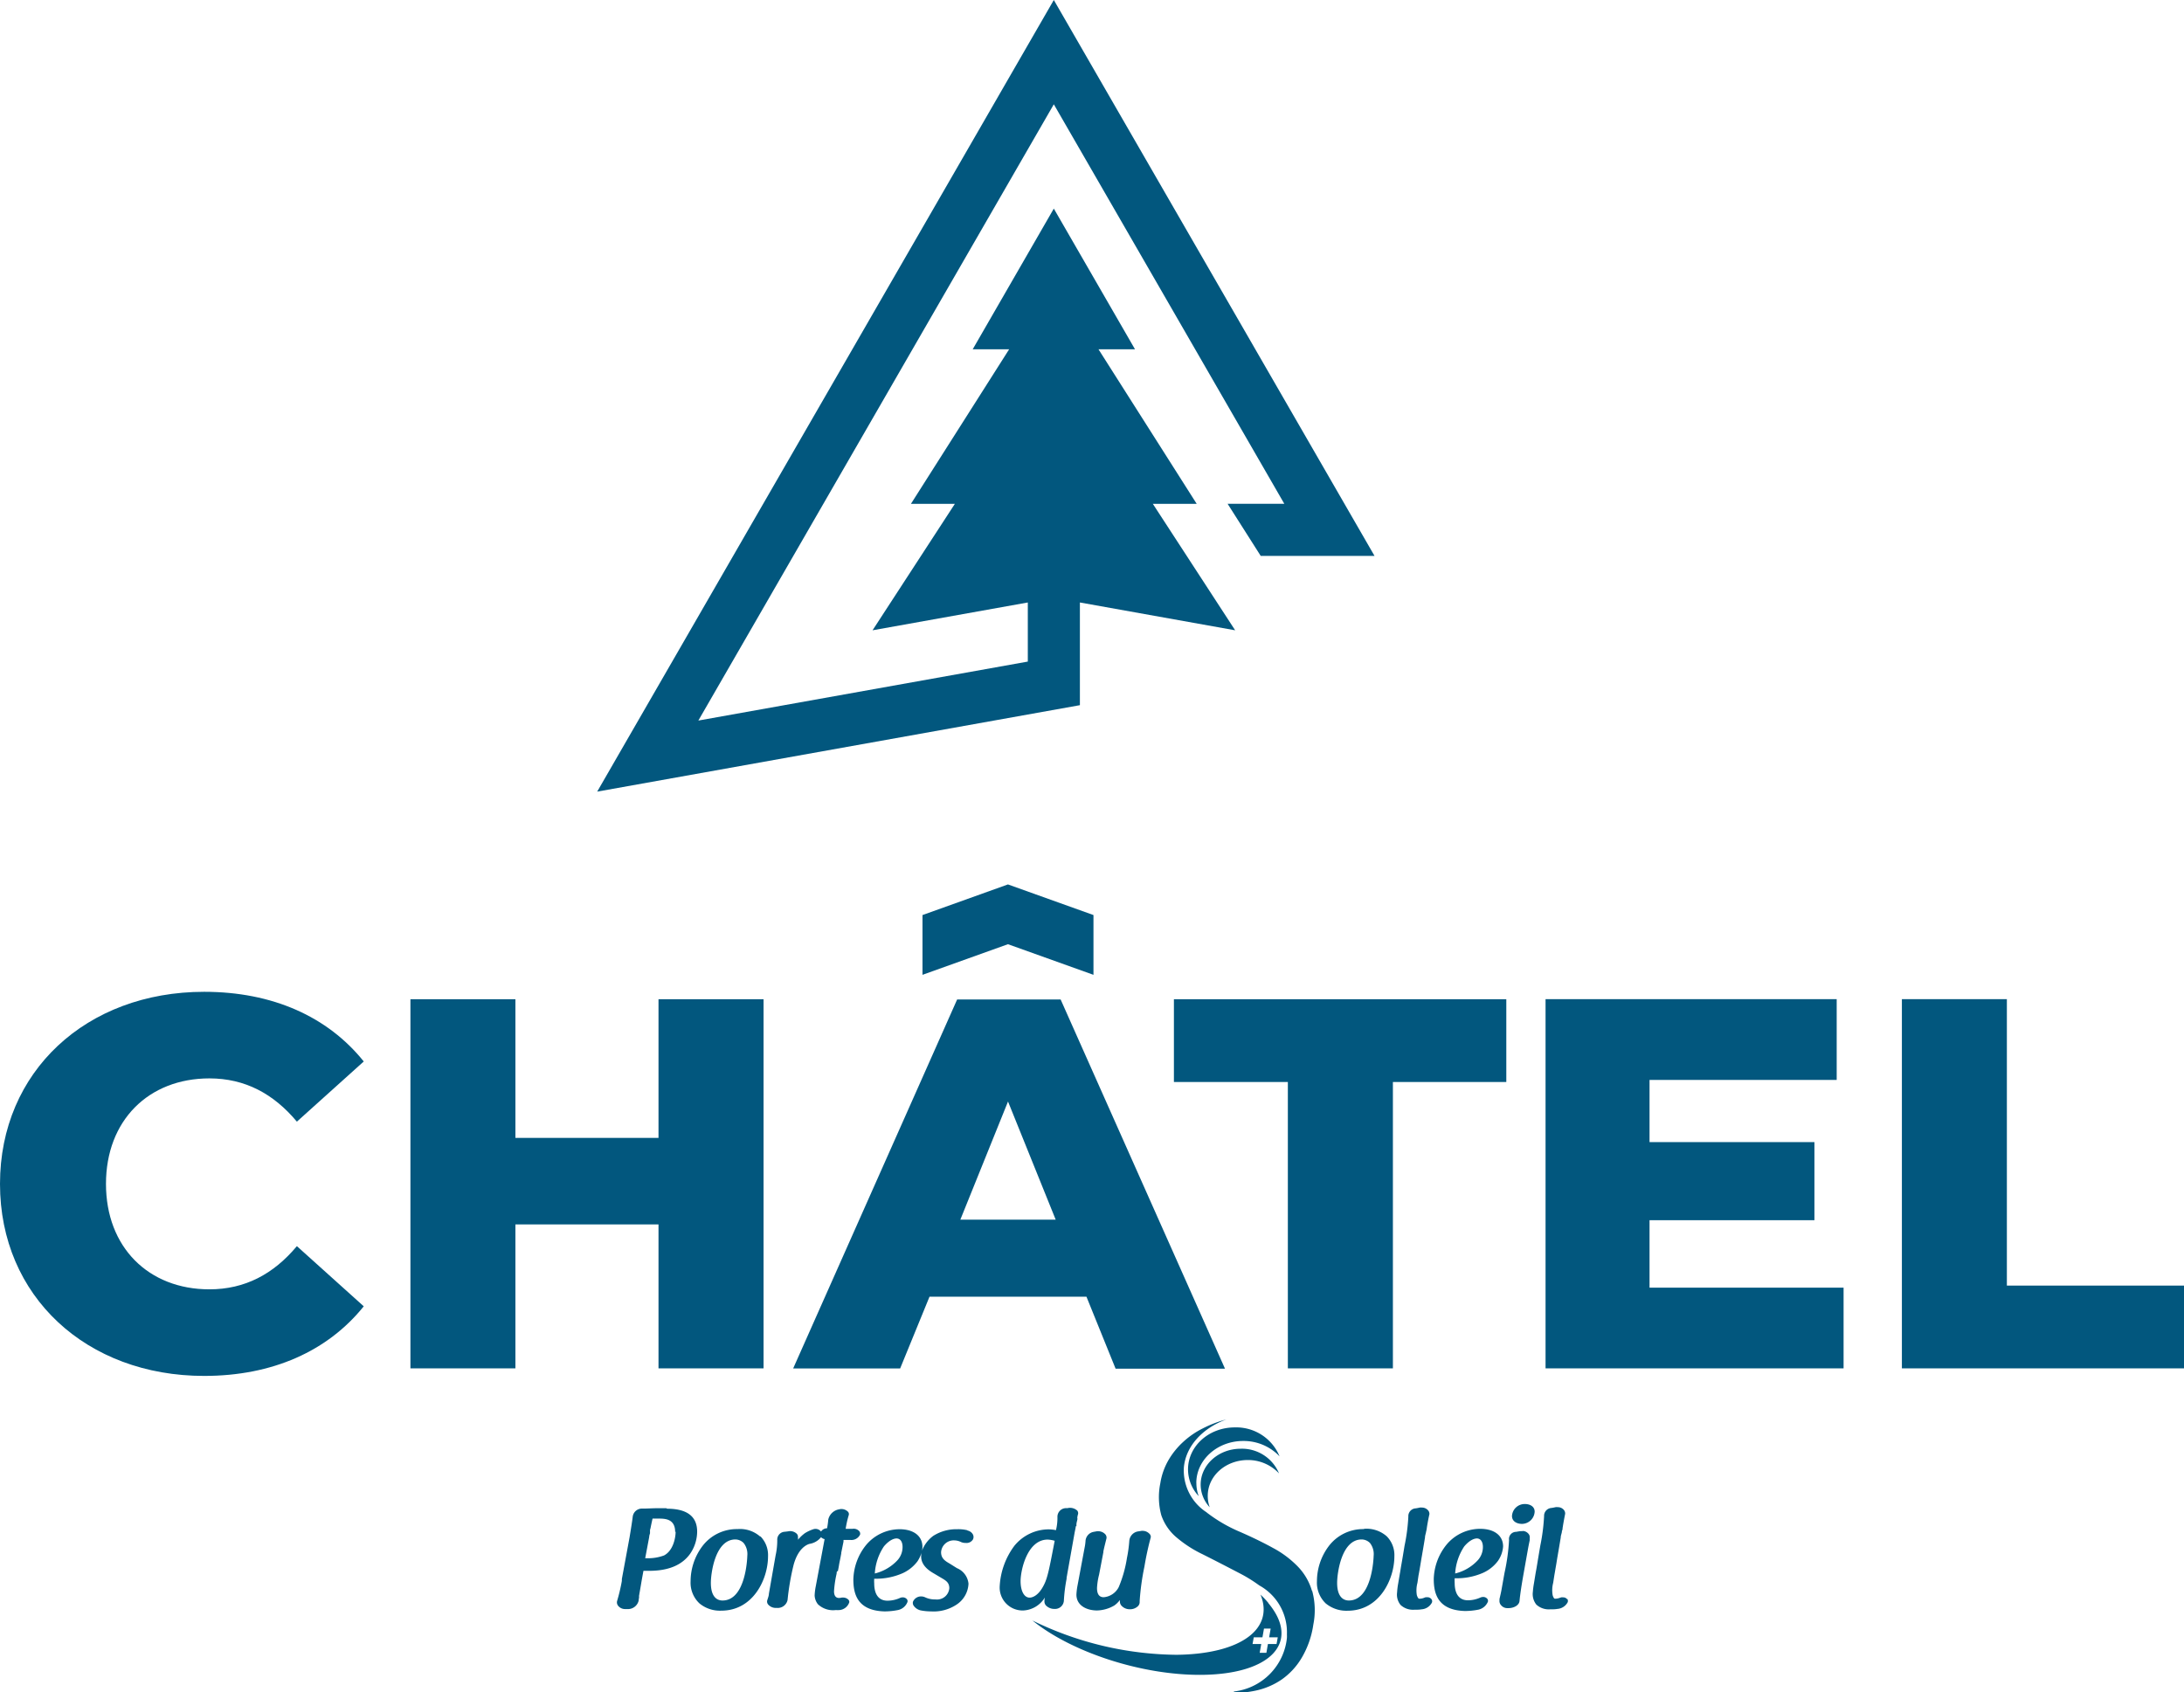
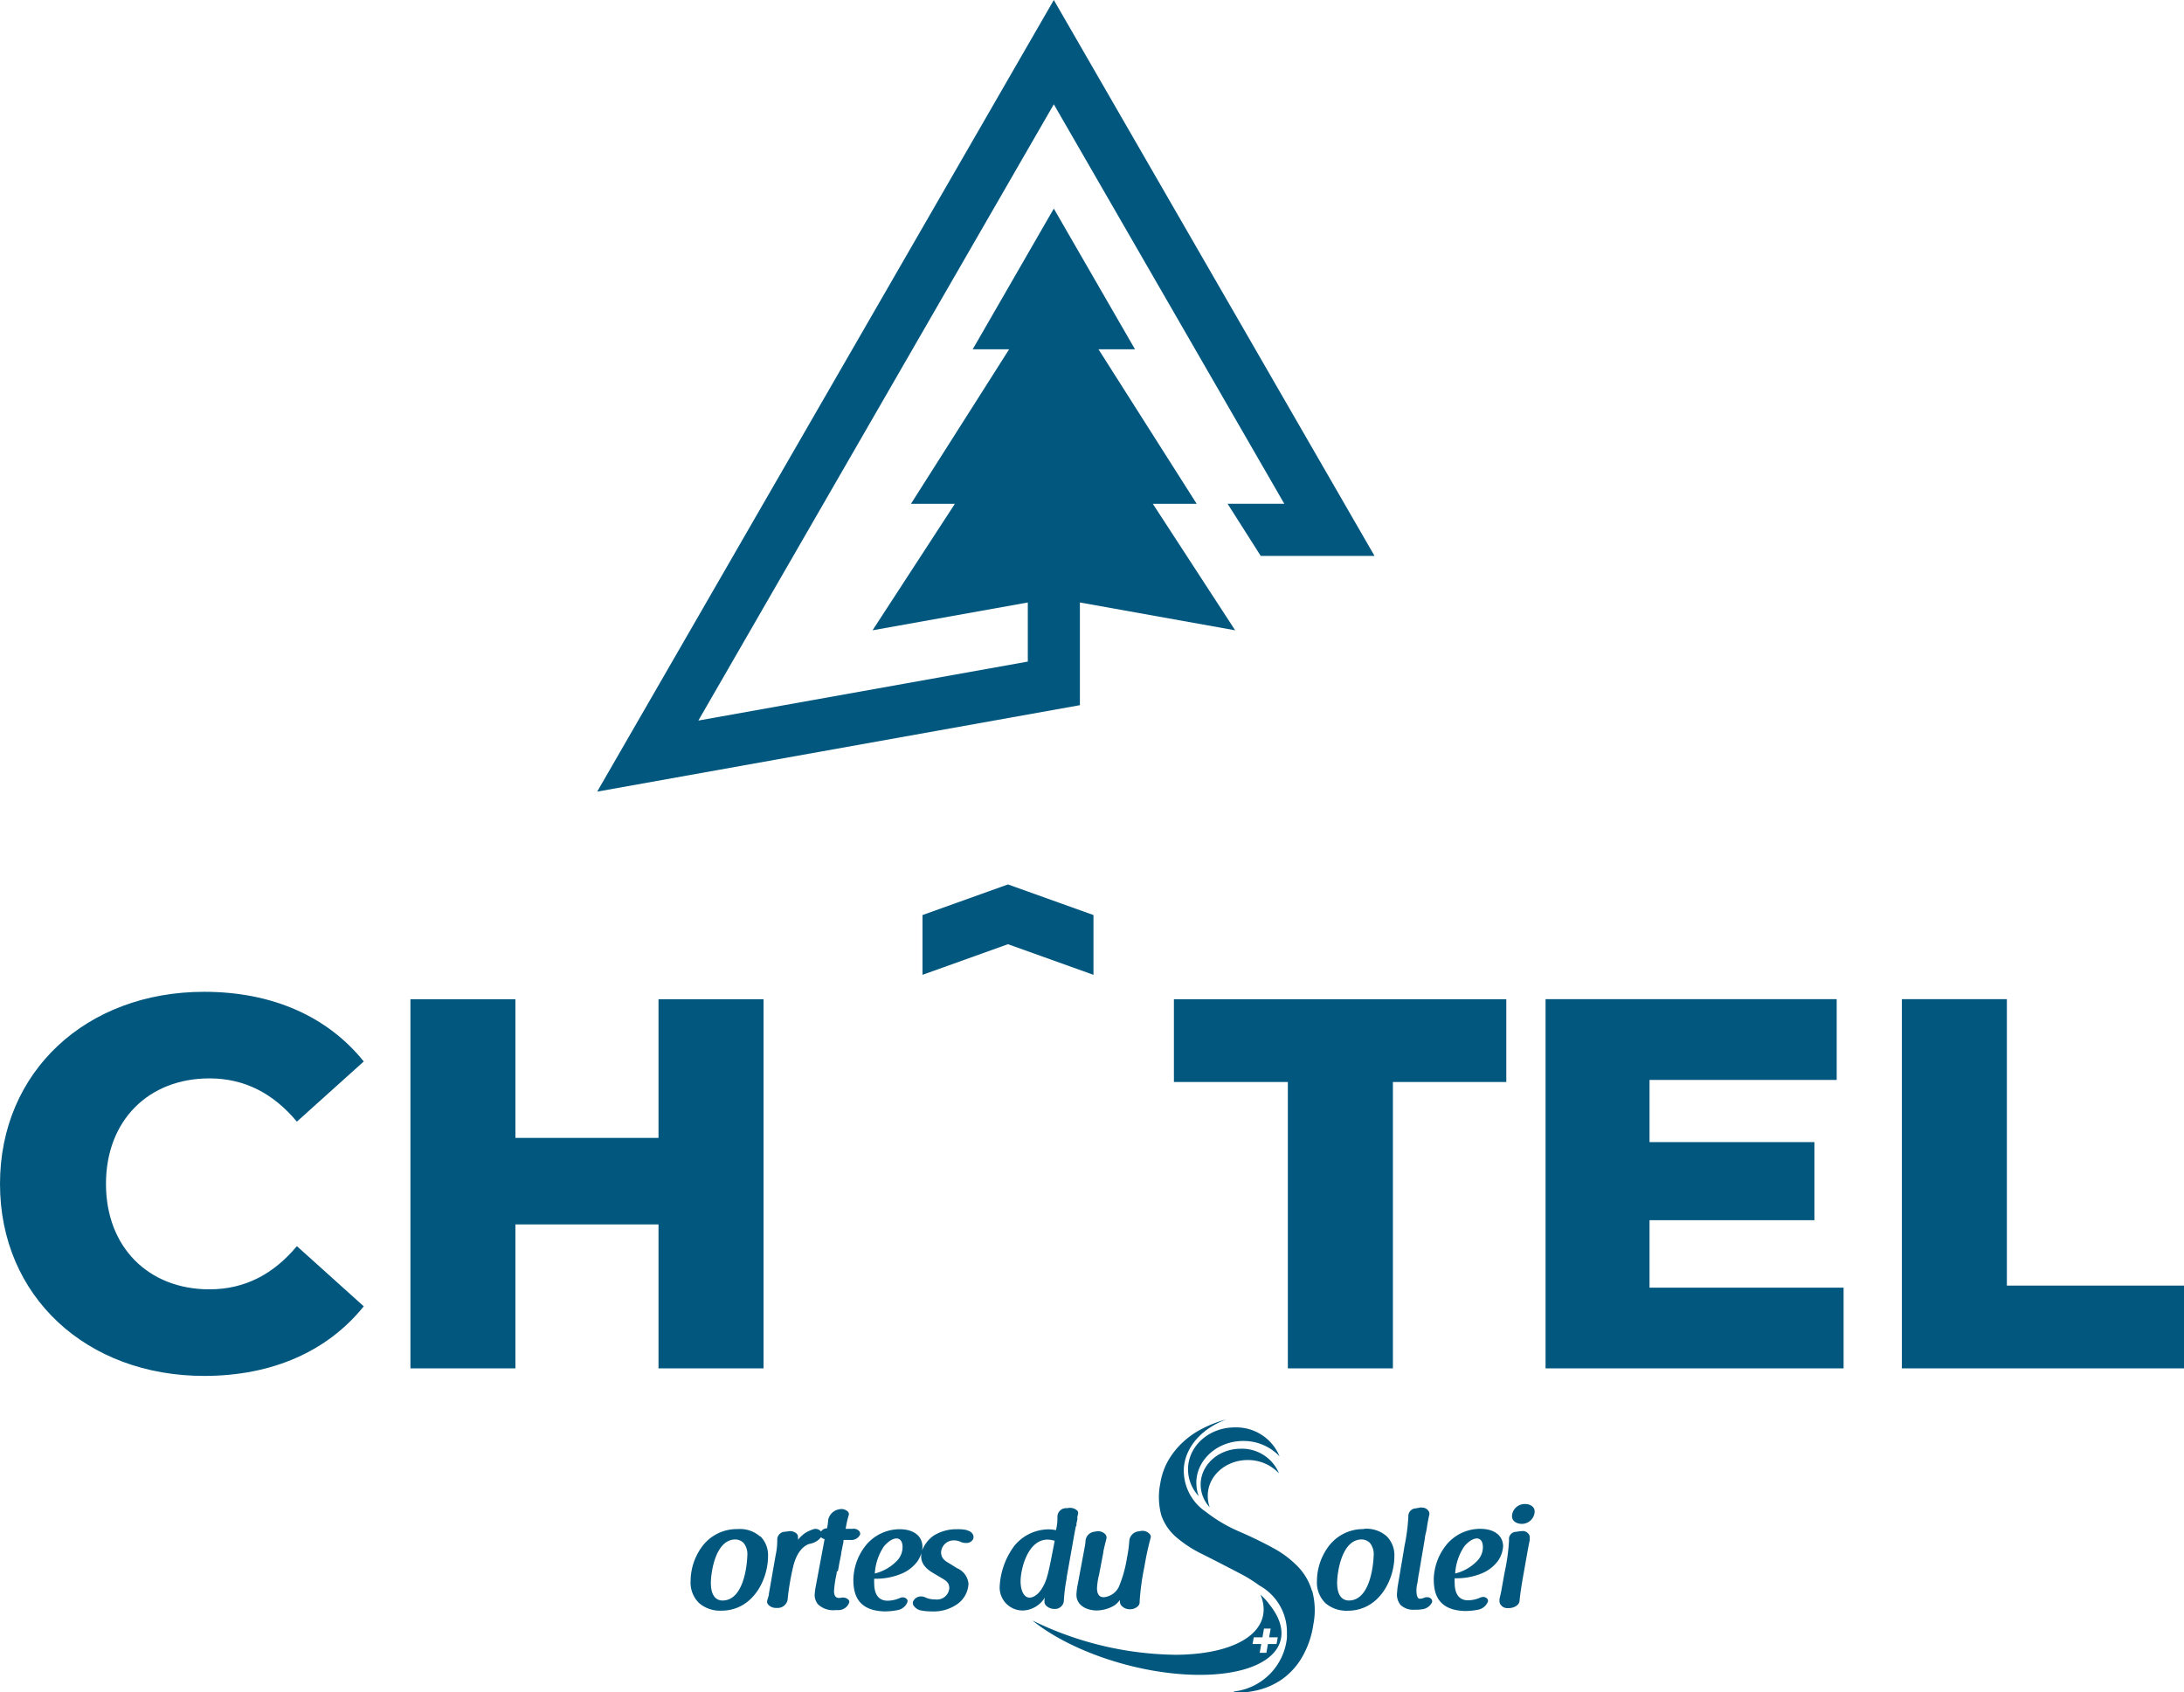
<svg xmlns="http://www.w3.org/2000/svg" id="Calque_1" data-name="Calque 1" viewBox="0 0 326.62 253.13">
  <defs>
    <style>.cls-1{fill:none;}.cls-2{clip-path:url(#clip-path);}.cls-3{fill:#02577e;}</style>
    <clipPath id="clip-path" transform="translate(-235.38 -239.51)">
      <rect class="cls-1" x="235.39" y="239.51" width="326.61" height="253.13" />
    </clipPath>
  </defs>
  <g class="cls-2">
    <path class="cls-3" d="M437.1,478.89c-.65,0-1.75-.35-1.75-2.64,0-1.37.62-6.49,3.67-6.49a1.76,1.76,0,0,1,1.25.54,2.68,2.68,0,0,1,.54,1.91c0,.06-.16,6.68-3.71,6.68m2.24-10.68a6.44,6.44,0,0,0-5.29,2.61,8.77,8.77,0,0,0-1.72,5.18,4.29,4.29,0,0,0,1.31,3.32,4.84,4.84,0,0,0,3.27,1.1c4.81,0,7-4.76,7-8.13a4,4,0,0,0-1.14-3,4.57,4.57,0,0,0-3.4-1.12" transform="translate(-235.38 -239.51)" />
    <path class="cls-3" d="M448.85,478.41a.93.93,0,0,0-.29,0l-.19.07h0a1.78,1.78,0,0,1-.75.14c-.17,0-.31-.4-.35-.53a4.37,4.37,0,0,1,.09-1.84l.16-1.1c.1-.5.18-1,.27-1.53s.14-.87.22-1.31c.15-.86.32-1.85.48-2.84,0-.25.09-.5.14-.73a3,3,0,0,1,.07-.32,4.39,4.39,0,0,0,.07-.44v0c.14-.88.27-1.52.38-2v0a.8.8,0,0,0-.24-.62,1.2,1.2,0,0,0-.87-.37,1.12,1.12,0,0,0-.32,0c-.28.06-.46.1-.64.12a1.16,1.16,0,0,0-1.08,1.23,28.15,28.15,0,0,1-.57,4.37c-.21,1.29-.36,2.18-.47,2.8s-.17,1.07-.22,1.31l-.27,1.59a9.92,9.92,0,0,0-.15,1.26,2.44,2.44,0,0,0,.52,1.89,2.73,2.73,0,0,0,2.05.71c.38,0,.78,0,1.08-.06a1.89,1.89,0,0,0,1.55-1,.52.52,0,0,0-.06-.51.74.74,0,0,0-.6-.3" transform="translate(-235.38 -239.51)" />
    <path class="cls-3" d="M453,474.85a8.24,8.24,0,0,1,1.36-4.05c.91-1.07,1.62-1.19,1.89-1.19.55,0,.9.49.9,1.28a2.94,2.94,0,0,1-.84,2.06,6.78,6.78,0,0,1-3.31,1.9m3.71-6.68a6.53,6.53,0,0,0-5.05,2.43,8.52,8.52,0,0,0-1.86,5.08c0,2.16.59,4.66,4.65,4.78a10.48,10.48,0,0,0,2.07-.21,2,2,0,0,0,1.38-1.19.49.49,0,0,0-.09-.42.79.79,0,0,0-.62-.28,1.1,1.1,0,0,0-.4.08,4.6,4.6,0,0,1-1.86.42h0c-1.76,0-2-1.62-2-2.59a5.24,5.24,0,0,1,0-.71,9.76,9.76,0,0,0,4.29-.83,5.7,5.7,0,0,0,2.18-1.76,4.33,4.33,0,0,0,.77-2.16c0-1.63-1.31-2.64-3.43-2.64" transform="translate(-235.38 -239.51)" />
    <path class="cls-3" d="M463.09,468.52a1.07,1.07,0,0,0-.25,0l-.14,0-.59.1a1.07,1.07,0,0,0-1.05,1.23,30.18,30.18,0,0,1-.68,4.92L460,476.9c-.13.78-.27,1.33-.37,1.77l0,.13h0s0,0,0,.06a.08.08,0,0,0,0,0,.94.94,0,0,0,.26.76,1.19,1.19,0,0,0,.89.41h.2c.78,0,1.6-.41,1.65-1.09.08-.88.28-2.25.61-4.09l.61-3.43c.1-.58.21-1.1.31-1.58v0a1.75,1.75,0,0,1,0-.33.82.82,0,0,0-.24-.65,1.16,1.16,0,0,0-.85-.37" transform="translate(-235.38 -239.51)" />
    <path class="cls-3" d="M463.44,464.46a1.9,1.9,0,0,0-1.94,1.79c0,.82.75,1.18,1.5,1.18a1.92,1.92,0,0,0,1.89-1.83c0-.79-.73-1.14-1.45-1.14" transform="translate(-235.38 -239.51)" />
-     <path class="cls-3" d="M469.76,478.71a.75.75,0,0,0-.61-.29.9.9,0,0,0-.28,0l-.19.06h0a2,2,0,0,1-.76.14c-.17,0-.31-.4-.34-.53a4.36,4.36,0,0,1,.08-1.84l.17-1.1c.09-.5.17-1,.26-1.51s.14-.88.22-1.33c.15-.87.32-1.86.48-2.84,0-.25.1-.5.15-.73s0-.22.06-.32.06-.31.08-.44v0c.14-.89.27-1.54.37-2.06a.83.83,0,0,0-.23-.62,1.17,1.17,0,0,0-.88-.37,1.22,1.22,0,0,0-.32,0,6.15,6.15,0,0,1-.64.12,1.18,1.18,0,0,0-1.08,1.23,29.1,29.1,0,0,1-.56,4.37c-.22,1.29-.37,2.18-.47,2.8s-.18,1.06-.23,1.31l-.26,1.59a12.07,12.07,0,0,0-.16,1.25,2.52,2.52,0,0,0,.52,1.9,2.74,2.74,0,0,0,2.05.71c.39,0,.78,0,1.08-.06a1.9,1.9,0,0,0,1.56-1,.56.56,0,0,0-.06-.5" transform="translate(-235.38 -239.51)" />
-     <path class="cls-3" d="M336.42,468.6c0,.91-.36,2.83-1.73,3.55l0,0a6.86,6.86,0,0,1-2.51.42h-.31l.6-3.19c0-.21.08-.38.12-.55l0-.15c0-.05,0-.09,0-.16s0,0,0,0,0,0,0-.06,0-.2.06-.31c.07-.36.17-.85.32-1.51h.27l.23,0h.38c.93,0,2.5,0,2.5,2m-1.31-3.55-1.3,0h-.19c-.6,0-1.29.05-1.82.05h-.38A1.39,1.39,0,0,0,330,466.4c-.09.71-.24,1.68-.46,3l-1.16,6.28,0,.14,0,.14a27.41,27.41,0,0,1-.71,3,.82.82,0,0,0,.16.73,1.31,1.31,0,0,0,1,.48h.35a1.64,1.64,0,0,0,1.71-1.26c0-.15.05-.32.06-.5v0a.16.16,0,0,0,0-.1.11.11,0,0,1,0-.05s0-.05,0-.07l.3-1.74c.11-.67.24-1.36.36-2h.89c2.84,0,4.89-.86,6.09-2.55a5.91,5.91,0,0,0,1.05-3.31c0-2.28-1.52-3.43-4.52-3.43" transform="translate(-235.38 -239.51)" />
    <path class="cls-3" d="M343.43,478.89c-.65,0-1.74-.35-1.74-2.64,0-1.37.62-6.49,3.67-6.49a1.76,1.76,0,0,1,1.24.54,2.67,2.67,0,0,1,.54,1.9c0,.07-.15,6.69-3.71,6.69m5.64-9.56a4.57,4.57,0,0,0-3.4-1.12,6.45,6.45,0,0,0-5.29,2.61,8.77,8.77,0,0,0-1.72,5.18,4.25,4.25,0,0,0,1.32,3.32,4.8,4.8,0,0,0,3.26,1.09c4.81,0,7-4.75,7-8.12a4,4,0,0,0-1.14-3" transform="translate(-235.38 -239.51)" />
    <path class="cls-3" d="M360.68,474.53c.05-.27.12-.57.17-.9s.11-.59.17-.89.12-.6.17-.89l0-.1.34-1.68a.71.71,0,0,1,0-.17s0,0,0-.07c.29,0,.6,0,1,0a1.43,1.43,0,0,0,1.48-.81.59.59,0,0,0-.13-.5,1.1,1.1,0,0,0-1-.35c-.2,0-.45,0-.72,0h-.31a14.77,14.77,0,0,1,.46-2.05.52.52,0,0,0-.1-.49,1.37,1.37,0,0,0-1.32-.38,2,2,0,0,0-1.64,1.53v0a12.32,12.32,0,0,1-.18,1.31,1.06,1.06,0,0,0-.9.49v0a1.05,1.05,0,0,0-1.18-.34,5.83,5.83,0,0,0-1.22.57,5.41,5.41,0,0,0-1.05,1,.9.9,0,0,0,0-.28,1.23,1.23,0,0,1,0-.13h0a.67.67,0,0,0-.18-.49,1.43,1.43,0,0,0-1.31-.36h0l-.51.06a1.17,1.17,0,0,0-1.1,1.23,10.31,10.31,0,0,1-.25,2.32l-1,5.71c0,.29-.15.67-.25,1a.68.68,0,0,0,.14.62,1.5,1.5,0,0,0,1.17.51h.15a1.5,1.5,0,0,0,1.58-1.18,37.36,37.36,0,0,1,.9-5.24c.68-2.52,2-3.06,2.39-3.16h0a2.77,2.77,0,0,0,1.72-1,1,1,0,0,0,.53.29l-1.31,7v0a9,9,0,0,0-.18,1.43,2.3,2.3,0,0,0,.49,1.31,3.29,3.29,0,0,0,2.67.87,5.06,5.06,0,0,0,.55,0,1.7,1.7,0,0,0,1.47-1.16.49.49,0,0,0-.11-.37,1.11,1.11,0,0,0-.83-.34l-.17,0a1.91,1.91,0,0,1-.43.06c-.49,0-.74-.36-.74-1a16.17,16.17,0,0,1,.39-2.65c0-.11,0-.23.08-.36" transform="translate(-235.38 -239.51)" />
    <path class="cls-3" d="M366.21,474.85a8.14,8.14,0,0,1,1.36-4.05c.91-1.07,1.62-1.19,1.88-1.19.57,0,.91.49.91,1.28a2.94,2.94,0,0,1-.84,2.06,6.86,6.86,0,0,1-3.31,1.9M380,468.37l0,0a5.6,5.6,0,0,0-1.46-.14,6.43,6.43,0,0,0-3.6,1,5,5,0,0,0-1.68,2.22,2.41,2.41,0,0,0,.07-.58c0-1.63-1.31-2.64-3.43-2.64a6.55,6.55,0,0,0-5.05,2.43,8.54,8.54,0,0,0-1.85,5.08c0,2.16.59,4.66,4.64,4.78a10.31,10.31,0,0,0,2.07-.21,1.94,1.94,0,0,0,1.38-1.19.46.46,0,0,0-.08-.42.8.8,0,0,0-.63-.28,1,1,0,0,0-.39.08,4.62,4.62,0,0,1-1.87.42h0c-1.76,0-2-1.62-2-2.59a5,5,0,0,1,0-.7,9.9,9.9,0,0,0,4.29-.84,5.77,5.77,0,0,0,2.18-1.76,5.15,5.15,0,0,0,.61-1.28,2.67,2.67,0,0,0-.06.56c0,1.42,1.34,2.21,1.91,2.54l1.3.77c.57.34,1,.66,1,1.43a1.84,1.84,0,0,1-2.06,1.68,3.43,3.43,0,0,1-1.54-.31l0,0a1.43,1.43,0,0,0-.61-.14,1.3,1.3,0,0,0-1.23.81.78.78,0,0,0,.09.55,1.75,1.75,0,0,0,1.07.73,8.26,8.26,0,0,0,1.56.15,6.19,6.19,0,0,0,3.78-1,3.94,3.94,0,0,0,1.81-3.14,2.81,2.81,0,0,0-1.73-2.33l-1.05-.66h0c-.68-.39-1.32-.77-1.32-1.72a1.89,1.89,0,0,1,2-1.77,2.32,2.32,0,0,1,.95.23l0,0a1.6,1.6,0,0,0,.74.15,1.11,1.11,0,0,0,1.08-.53.83.83,0,0,0,0-.72,1.18,1.18,0,0,0-.8-.6" transform="translate(-235.38 -239.51)" />
    <path class="cls-3" d="M389.36,478.46c-.82,0-1.35-1-1.35-2.46,0-1.66,1-6.22,4.05-6.22a4.13,4.13,0,0,1,1.05.18c-.79,4.11-1.05,5.5-1.6,6.58-.88,1.78-1.87,1.92-2.15,1.92m7-10.7,0-.21c0-.25.08-.48.13-.72s0-.21,0-.32a2.75,2.75,0,0,1,.12-.56.64.64,0,0,0-.12-.5,1.6,1.6,0,0,0-1.48-.37l-.13,0a.46.46,0,0,0-.16,0,1.29,1.29,0,0,0-1.2,1.29,7.64,7.64,0,0,1-.22,2,5.58,5.58,0,0,0-1.13-.12,6.65,6.65,0,0,0-5.09,2.46,11.09,11.09,0,0,0-2.19,6,3.43,3.43,0,0,0,3.58,3.67,4,4,0,0,0,3.17-1.94,3.13,3.13,0,0,0-.06.4.38.38,0,0,1,0,.1.91.91,0,0,0,.22.69,1.75,1.75,0,0,0,1.29.52,1.32,1.32,0,0,0,1.39-1.18,24,24,0,0,1,.41-3.32v-.05c0-.21.06-.38.08-.56l1.13-6.35.13-.64a2.74,2.74,0,0,1,.05-.28" transform="translate(-235.38 -239.51)" />
    <path class="cls-3" d="M407.29,468.92a1.41,1.41,0,0,0-1-.45l-.17,0-.5.08a1.56,1.56,0,0,0-1.35,1.39,19.57,19.57,0,0,1-.35,2.57,18.56,18.56,0,0,1-1.23,4.37.08.08,0,0,0,0,0,2.78,2.78,0,0,1-2.25,1.52c-.85,0-1-.75-1-1.38a10.12,10.12,0,0,1,.31-2l.59-3.09a1.89,1.89,0,0,1,.05-.23c0-.05,0-.11,0-.15.13-.62.23-1,.39-1.65l.08-.32a.75.75,0,0,0-.17-.58,1.43,1.43,0,0,0-1.07-.47h-.17l-.5.09a1.48,1.48,0,0,0-1.23,1.39,7.14,7.14,0,0,1-.14,1l-1.05,5.61a9.69,9.69,0,0,0-.17,1.39c0,1.64,1.55,2.37,3.08,2.37a5.35,5.35,0,0,0,2.61-.76,3.84,3.84,0,0,0,.81-.8V479a.94.94,0,0,0,.27.7,1.66,1.66,0,0,0,1.23.5,1.69,1.69,0,0,0,1.2-.46.86.86,0,0,0,.26-.63v-.17a36.86,36.86,0,0,1,.71-5.12,43.92,43.92,0,0,1,.95-4.38.64.64,0,0,0-.15-.48" transform="translate(-235.38 -239.51)" />
    <path class="cls-3" d="M431.58,477.43a8.77,8.77,0,0,0-2.1-3.61,15,15,0,0,0-3.7-2.78q-2.2-1.21-4.92-2.4a22.41,22.41,0,0,1-4.8-2.75,2.43,2.43,0,0,1-.25-.2,7.45,7.45,0,0,1-3.38-6.72c.3-3.21,2.85-5.9,6.36-7.16l-.23.06a16.81,16.81,0,0,0-3.3,1.28,12.59,12.59,0,0,0-2.91,2,11.61,11.61,0,0,0-2.21,2.72,10,10,0,0,0-1.23,3.47,10.32,10.32,0,0,0,.14,4.78,7.5,7.5,0,0,0,2.17,3.24,18,18,0,0,0,4,2.61c1.62.81,3.46,1.76,5.55,2.85a21.81,21.81,0,0,1,2.93,1.81,8,8,0,0,1,4.14,7.34,4.71,4.71,0,0,1,0,.53,9,9,0,0,1-7.93,8c0,.07,0,.15,0,.22a15.66,15.66,0,0,0,3.1-.32,10.88,10.88,0,0,0,4.06-1.7,10.46,10.46,0,0,0,3-3.27,13.58,13.58,0,0,0,1.72-4.94,11,11,0,0,0-.16-5" transform="translate(-235.38 -239.51)" />
    <path class="cls-3" d="M414.29,461.31c0-3.46,3.15-6.28,7-6.28a7.4,7.4,0,0,1,5.45,2.3,7,7,0,0,0-6.69-4.33c-3.9,0-7,2.82-7,6.28a5.86,5.86,0,0,0,1.6,4,5.54,5.54,0,0,1-.35-2" transform="translate(-235.38 -239.51)" />
    <path class="cls-3" d="M416,463.24c0-3,2.69-5.36,6-5.36a6.36,6.36,0,0,1,4.66,2,6,6,0,0,0-5.72-3.69c-3.32,0-6,2.4-6,5.36a5,5,0,0,0,1.36,3.4,4.94,4.94,0,0,1-.3-1.67" transform="translate(-235.38 -239.51)" />
    <path class="cls-3" d="M425,485.4l-.23,1.31h-1l.23-1.31h-1.3l.18-1h1.3l.23-1.31h1l-.23,1.31h1.29l-.18,1Zm.06-6.15a13.48,13.48,0,0,0-1.17-1.24c2.08,5.07-2.87,8.89-12.54,9a49.85,49.85,0,0,1-21.57-5.13c5.82,4.72,16.29,8.2,25.28,8.13,10.4-.08,14.87-4.89,10-10.73" transform="translate(-235.38 -239.51)" />
    <path class="cls-3" d="M235.38,416.57c0-16.81,12.93-28.72,30.53-28.72,10.23,0,18.48,3.71,23.87,10.42l-10,9c-3.49-4.18-7.77-6.47-13.08-6.47-9.12,0-15.47,6.31-15.47,15.78s6.35,15.77,15.47,15.77c5.31,0,9.59-2.28,13.08-6.46l10,9c-5.39,6.7-13.64,10.41-23.87,10.41-17.6,0-30.53-11.91-30.53-28.71" transform="translate(-235.38 -239.51)" />
    <polygon class="cls-3" points="114.19 149.45 114.19 204.66 98.48 204.66 98.48 183.13 77.08 183.13 77.08 204.66 61.38 204.66 61.38 149.45 77.08 149.45 77.08 170.19 98.48 170.19 98.48 149.45 114.19 149.45" />
-     <path class="cls-3" d="M393.26,421.93l-7.13-17.67L379,421.93Zm4.6,11.52H374.39L370,444.18H354L378.52,389H394l24.58,55.22H402.22Z" transform="translate(-235.38 -239.51)" />
    <polygon class="cls-3" points="192.6 161.83 175.56 161.83 175.56 149.45 225.27 149.45 225.27 161.83 208.31 161.83 208.31 204.66 192.6 204.66 192.6 161.83" />
    <polygon class="cls-3" points="275.71 192.59 275.71 204.66 231.14 204.66 231.14 149.44 274.68 149.44 274.68 161.52 246.69 161.52 246.69 170.82 271.35 170.82 271.35 182.5 246.69 182.5 246.69 192.59 275.71 192.59" />
    <polygon class="cls-3" points="284.43 149.44 284.43 204.66 326.62 204.66 326.62 192.28 300.13 192.28 300.13 149.44 284.43 149.44" />
    <polygon class="cls-3" points="150.74 132.28 137.96 136.86 137.96 145.8 150.74 141.22 163.53 145.8 163.53 136.86 150.74 132.28" />
    <polygon class="cls-3" points="157.6 0 89.31 118.4 161.5 105.47 161.5 90.11 184.72 94.27 172.41 75.36 178.97 75.36 164.28 52.24 169.74 52.24 157.6 31.2 145.47 52.24 150.92 52.24 136.23 75.36 142.8 75.36 130.49 94.27 153.71 90.11 153.71 98.95 104.44 107.77 157.6 15.6 192.07 75.35 183.59 75.35 188.54 83.14 205.56 83.14 157.6 0" />
  </g>
</svg>